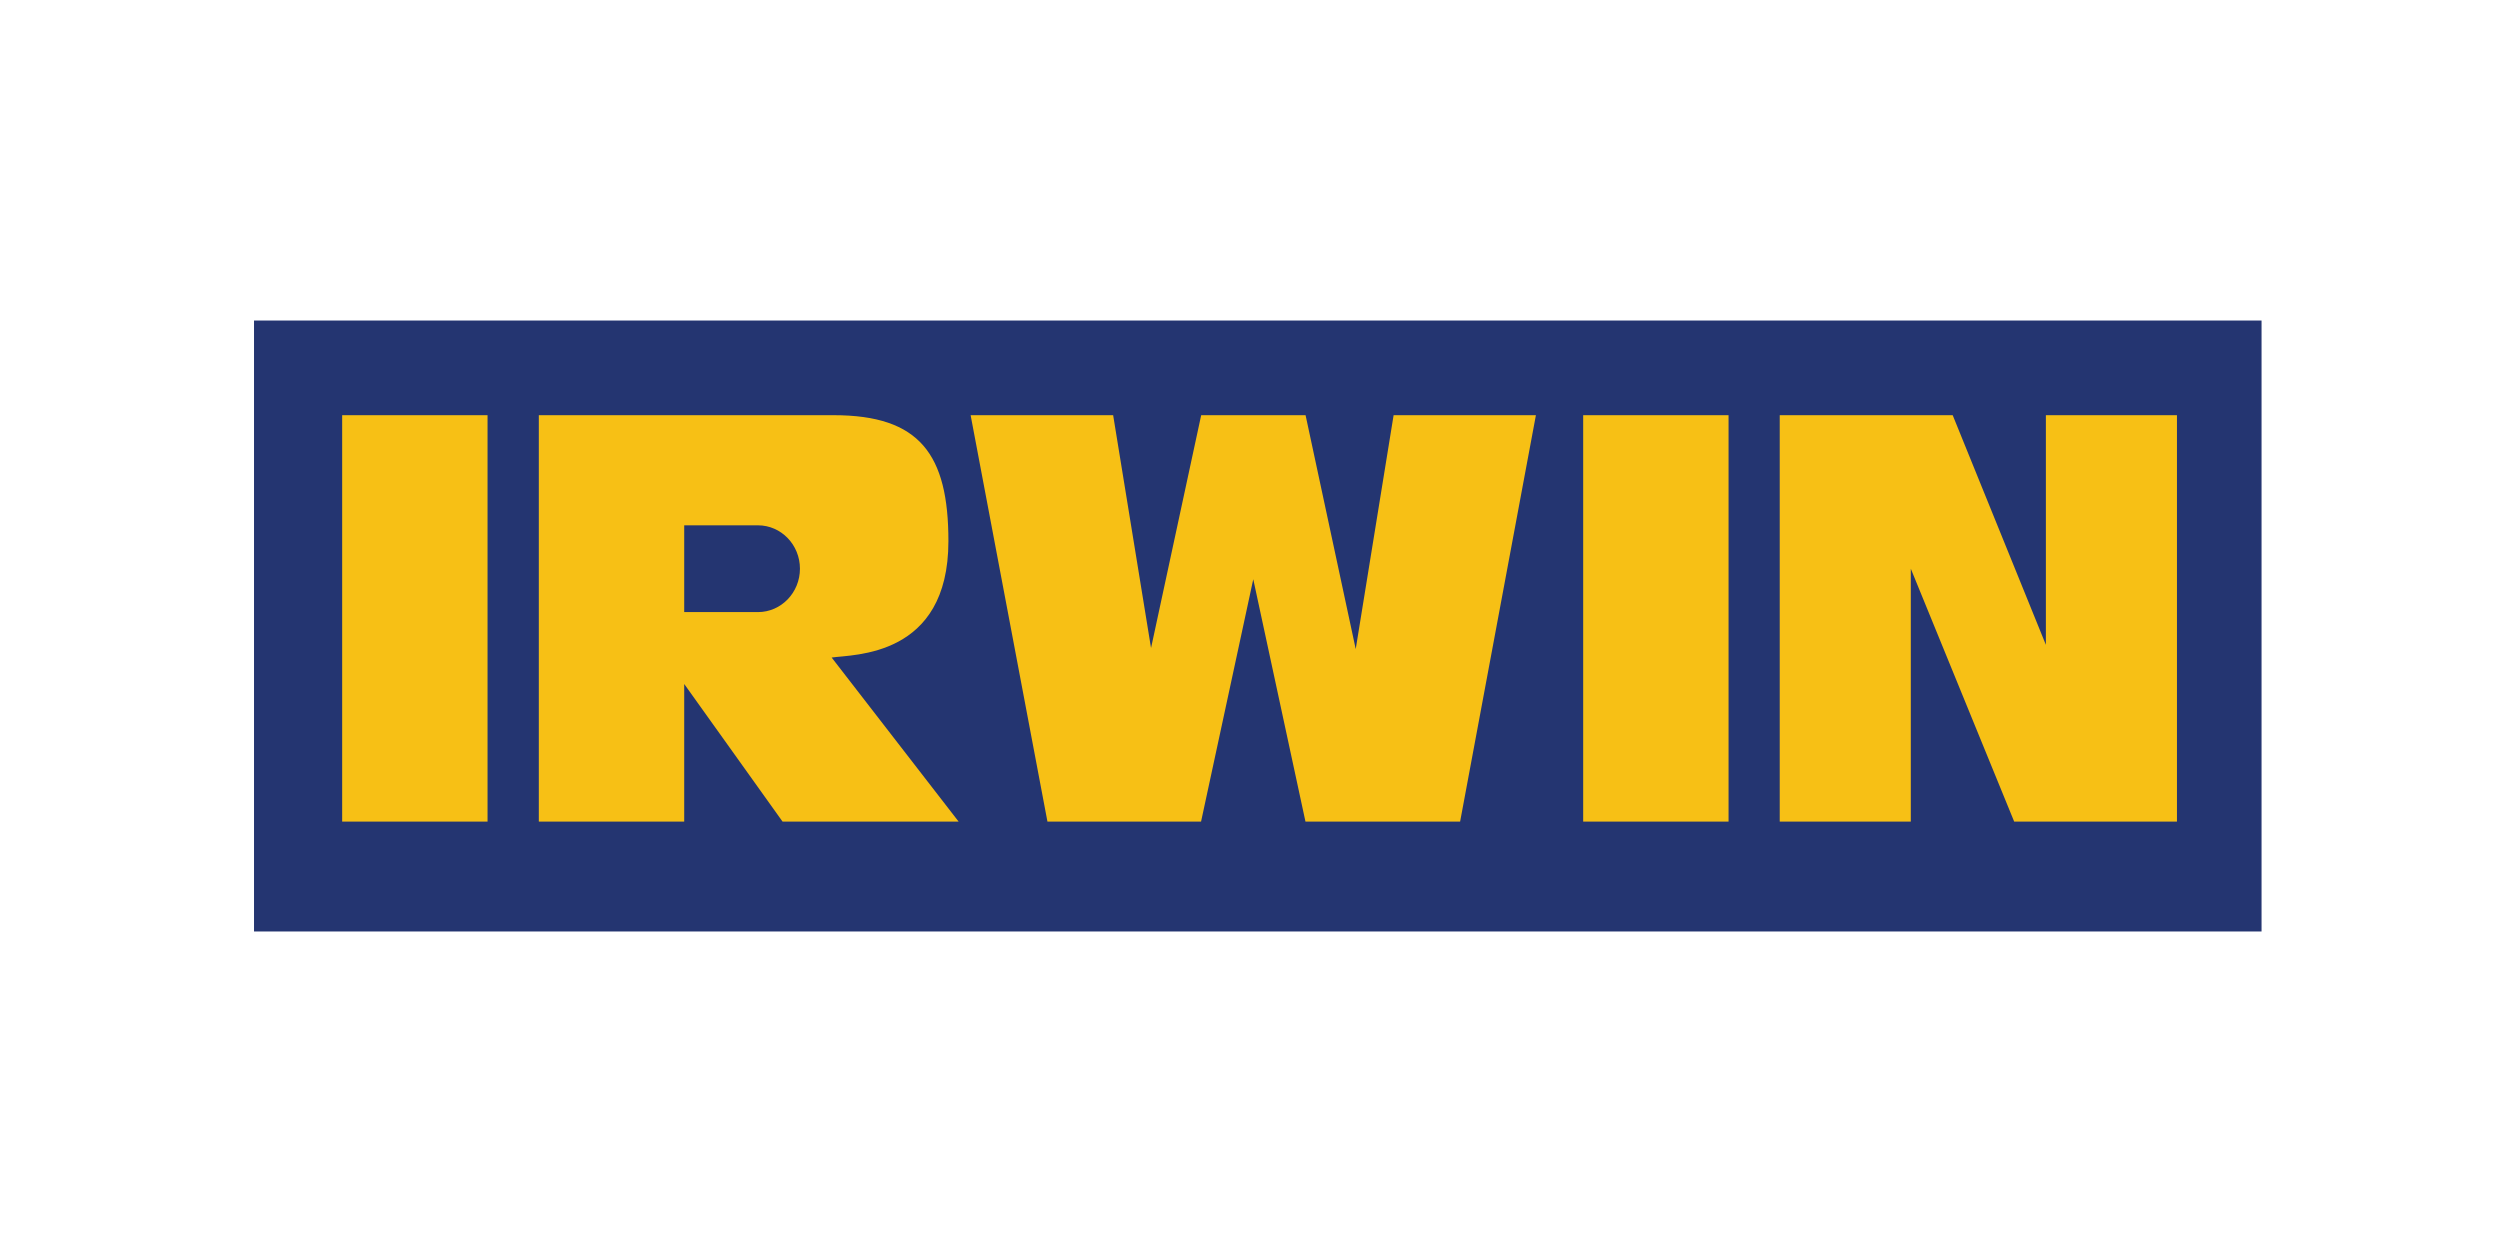
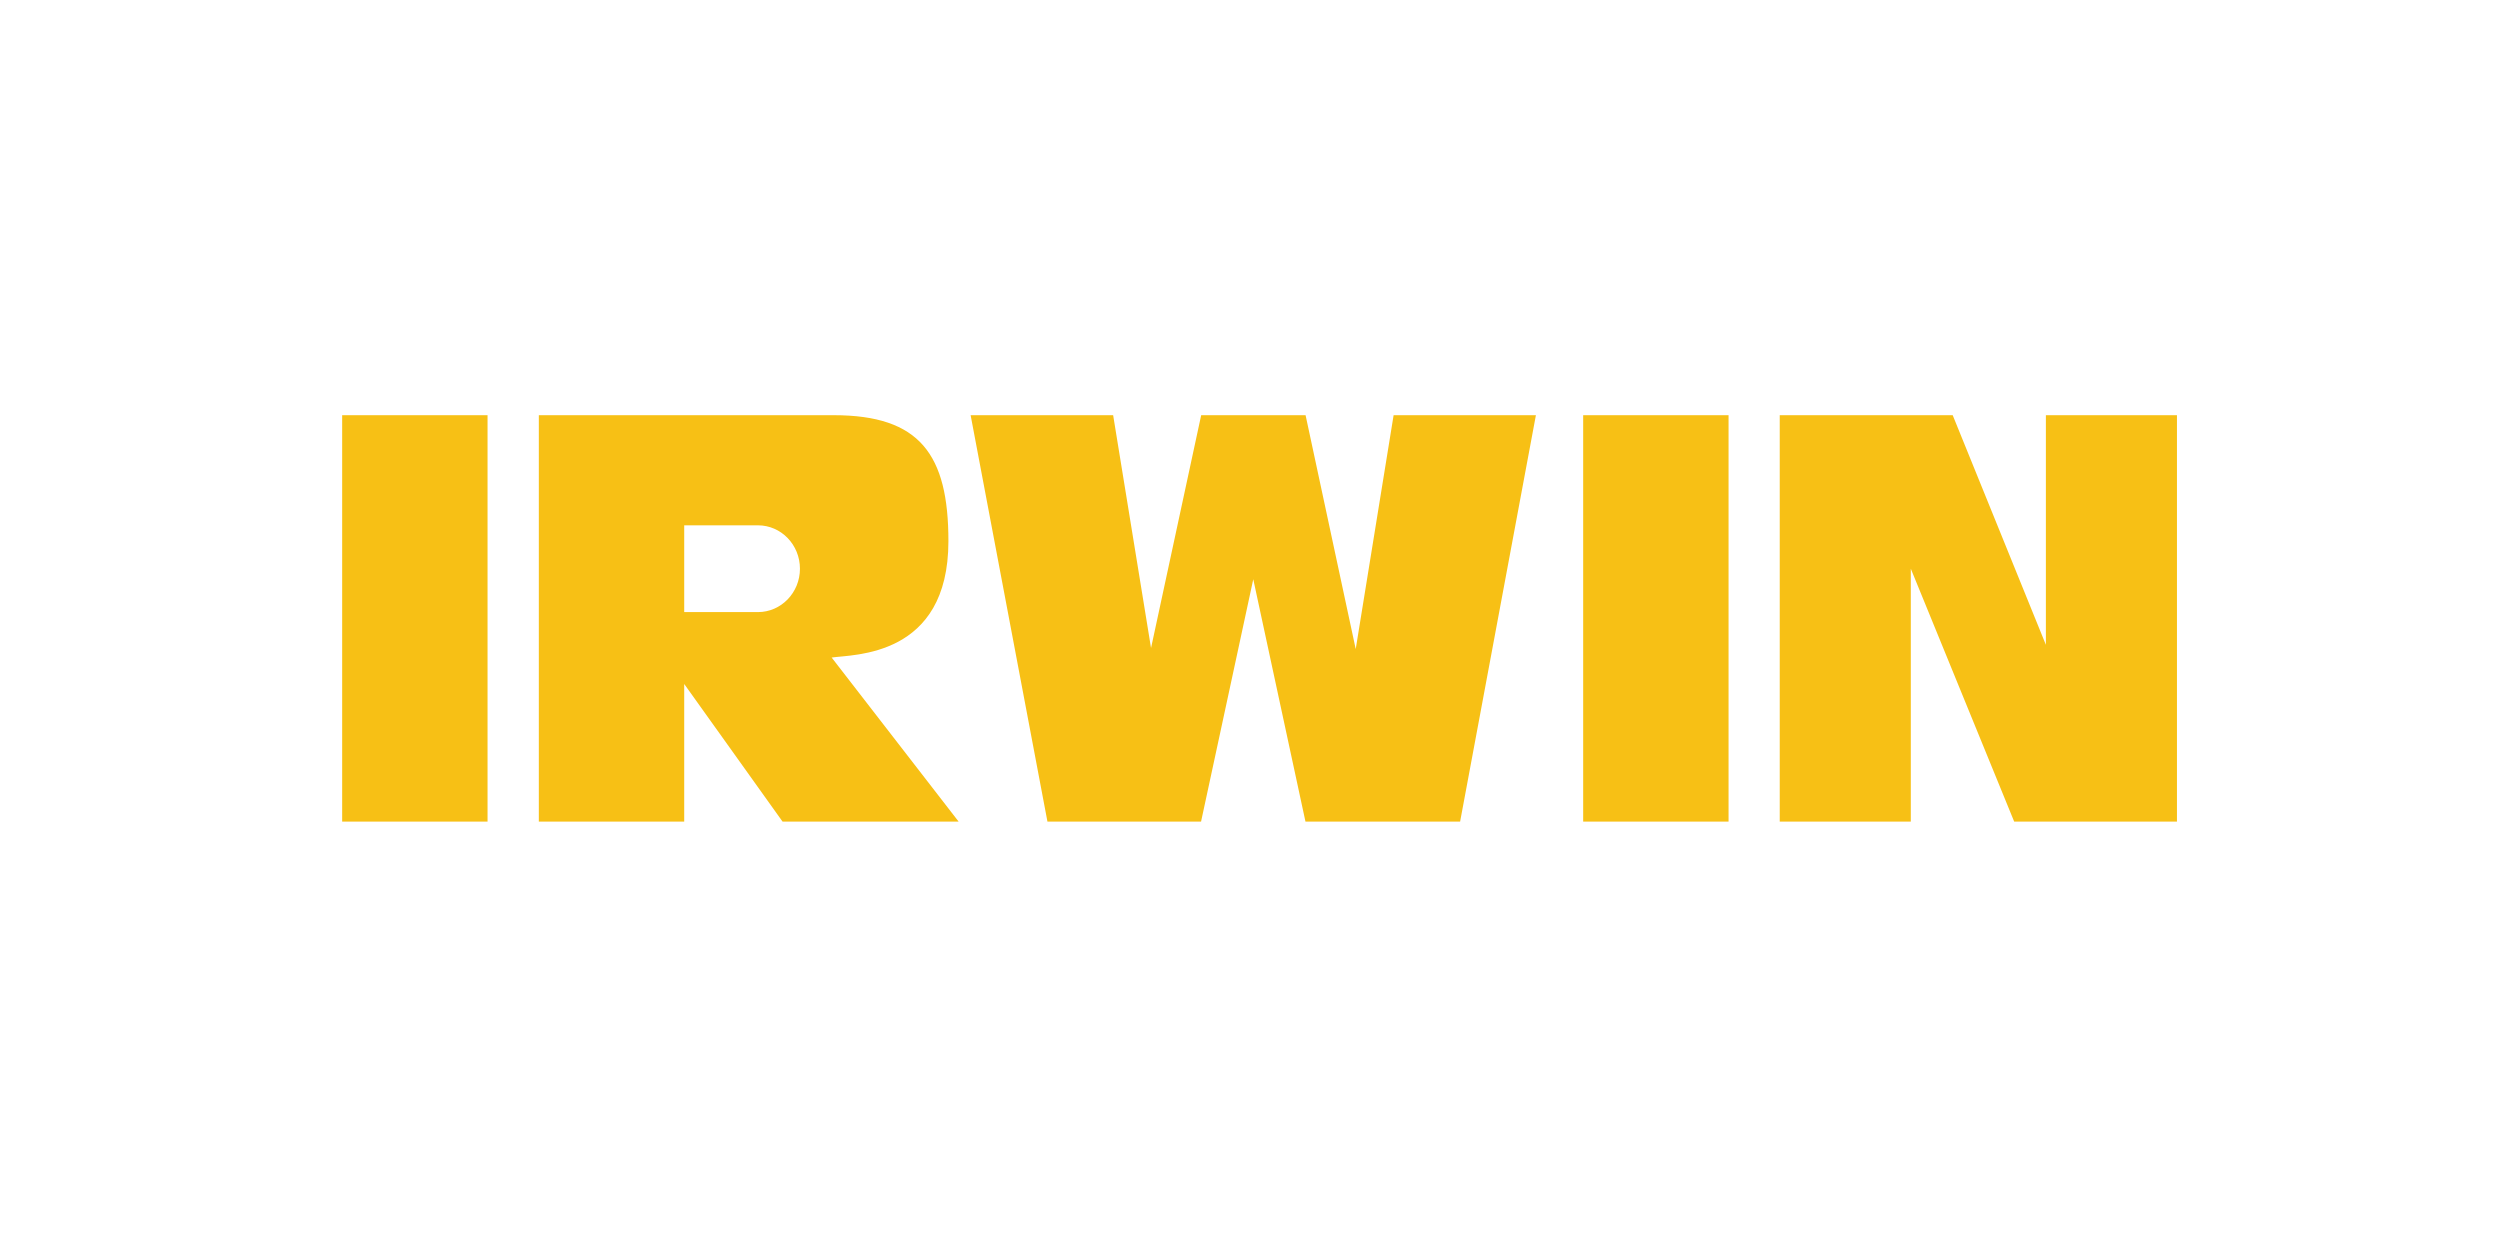
<svg xmlns="http://www.w3.org/2000/svg" viewBox="0 0 218.39 108.61" version="1.1" id="Layer_1">
  <defs>
    <style>
      .st0 {
        fill: #243571;
      }

      .st1 {
        fill: #f7c015;
        fill-rule: evenodd;
      }
    </style>
  </defs>
-   <rect height="53.37" width="175.37" y="28" x="22.19" class="st0" />
  <path d="M151,71.77v-35.5h-12.7v35.5h12.7ZM42.59,71.77v-35.5h-12.7v35.5h12.7ZM84.81,36.27h12.43l3.31,20.34,4.38-20.34h9.12l4.38,20.43,3.31-20.43h12.43l-6.62,35.5h-13.51l-4.56-21.17-4.56,21.17h-13.42l-6.71-35.5h0ZM155.47,36.27v35.5h11.45v-22.09l9.03,22.09h14.22v-35.5h-11.45v20.06l-8.14-20.06h-15.12ZM59.77,59.75l8.59,12.02h15.38l-11.09-14.33c1.88-.28,10.2,0,10.2-10.17,0-7.58-2.5-11-10.02-11h-25.76v35.5h12.7v-12.02h0ZM59.77,45.89h6.44c2.03,0,3.67,1.7,3.67,3.79,0,2.09-1.64,3.79-3.67,3.79h-6.44v-7.58Z" class="st1" />
</svg>